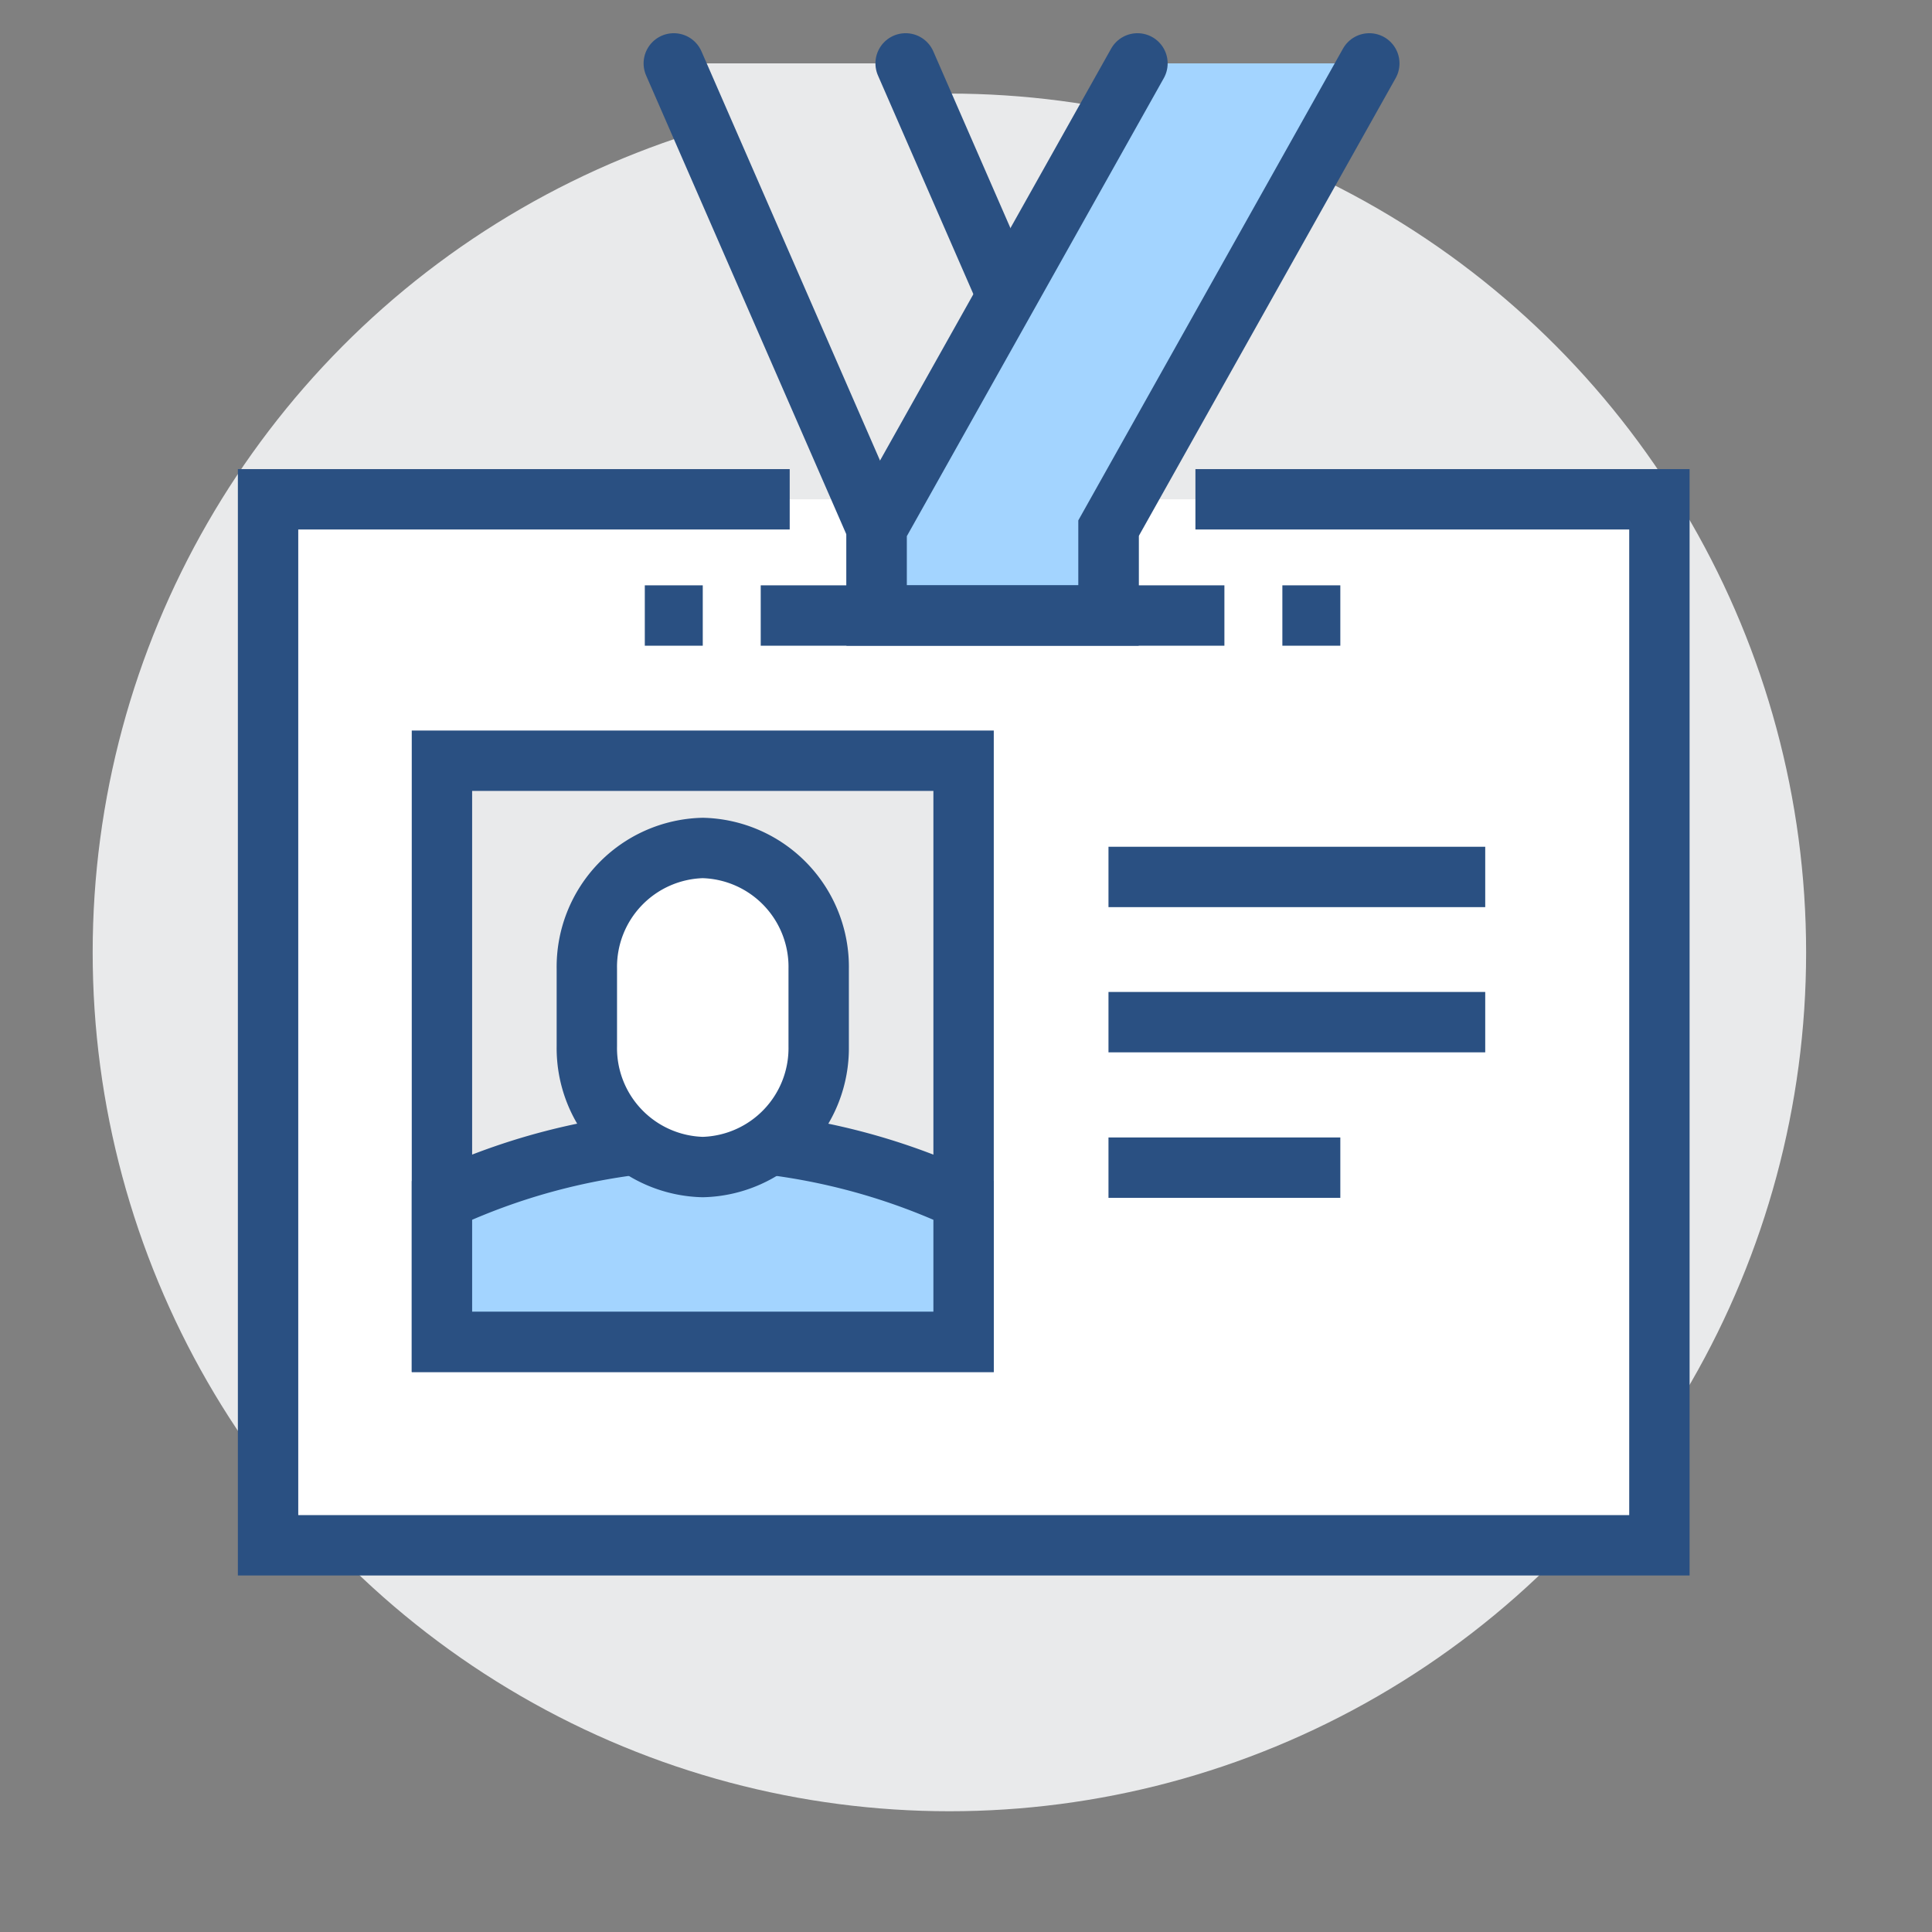
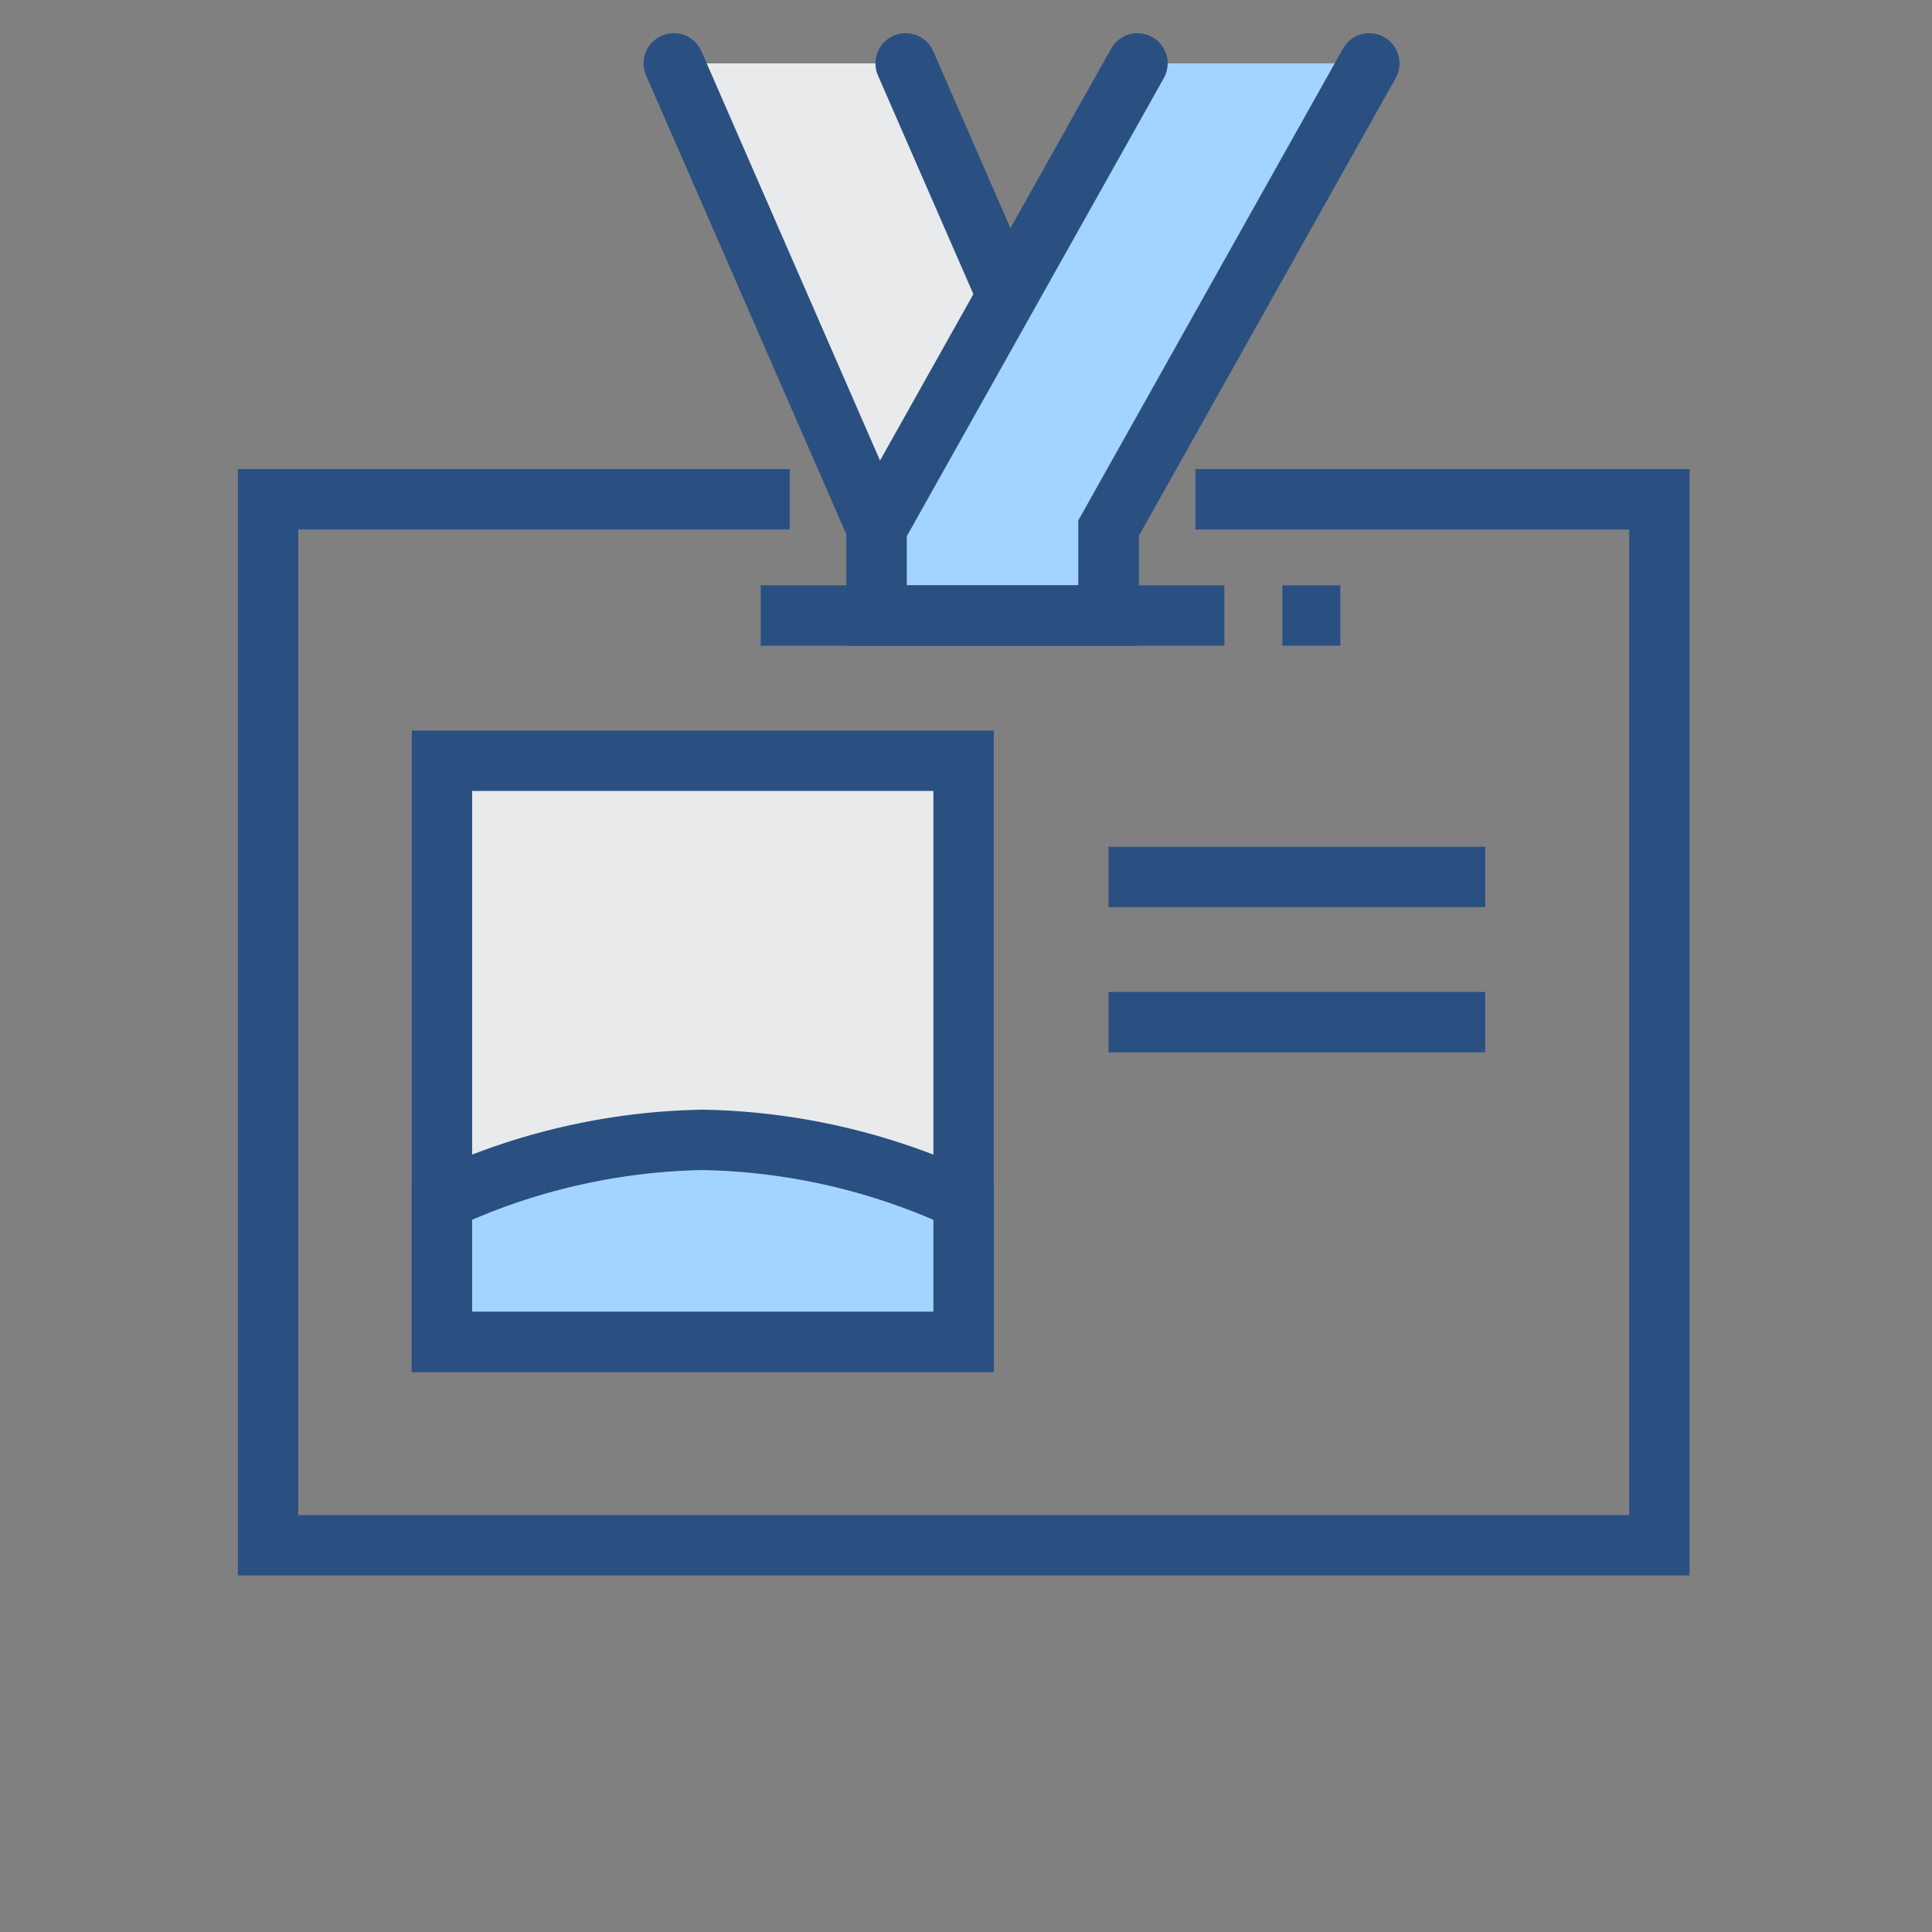
<svg xmlns="http://www.w3.org/2000/svg" id="Camada_1" data-name="Camada 1" viewBox="0 0 64 64">
  <rect x="0" y="0" width="64" height="64" fill="#808080" stroke="none" />
  <defs>
    <style>.cls-1,.cls-4{fill:#e9eaeb;}.cls-2,.cls-6{fill:#fff;}.cls-3,.cls-7{fill:none;}.cls-3,.cls-4,.cls-5,.cls-6,.cls-7{stroke:#2a5082;stroke-miterlimit:10;stroke-width:2px;}.cls-5,.cls-8{fill:#a3d4ff;}.cls-7{stroke-linecap:round;}</style>
  </defs>
  <title>pictogramas família oficial</title>
-   <ellipse class="cls-1" cx="31.45" cy="31.55" rx="28.38" ry="28.45" />
-   <rect class="cls-2" x="8.88" y="16.54" width="46.09" height="34.65" />
  <polyline class="cls-3" points="39.6 16.54 54.97 16.54 54.97 51.19 8.88 51.19 8.88 16.54 26.16 16.54" />
  <rect class="cls-4" x="14.64" y="25.2" width="17.28" height="19.25" />
  <path class="cls-5" d="M23.28,44.45h8.64V39.76a21.33,21.33,0,0,0-8.64-2,21.28,21.28,0,0,0-8.64,2v4.69Z" />
-   <path class="cls-6" d="M23.28,28.09h0a3.94,3.94,0,0,0-3.84,4v2.57a3.94,3.94,0,0,0,3.84,4h0a3.94,3.94,0,0,0,3.84-4V32.1A3.94,3.94,0,0,0,23.28,28.09Z" />
  <polygon class="cls-1" points="30 2.1 22.32 2.1 29.04 17.5 29.04 18.46 36.72 18.46 36.72 17.5 30 2.1" />
  <polyline class="cls-7" points="22.32 2.1 29.04 17.5 29.04 18.46 36.72 18.46 36.72 17.5 30 2.1" />
  <polygon class="cls-8" points="37.68 2.1 29.04 17.5 29.04 20.39 36.72 20.39 36.72 17.5 45.36 2.1 37.68 2.1" />
  <polyline class="cls-7" points="45.36 2.1 36.72 17.5 36.72 20.39 29.04 20.39 29.04 17.5 37.68 2.1" />
  <line class="cls-3" x1="36.72" y1="29.05" x2="49.2" y2="29.05" />
  <line class="cls-3" x1="36.72" y1="33.86" x2="49.2" y2="33.86" />
-   <line class="cls-3" x1="36.72" y1="38.68" x2="44.4" y2="38.68" />
  <line class="cls-3" x1="25.2" y1="20.39" x2="40.56" y2="20.39" />
-   <line class="cls-3" x1="23.28" y1="20.39" x2="21.36" y2="20.39" />
  <line class="cls-3" x1="42.48" y1="20.39" x2="44.4" y2="20.39" />
</svg>